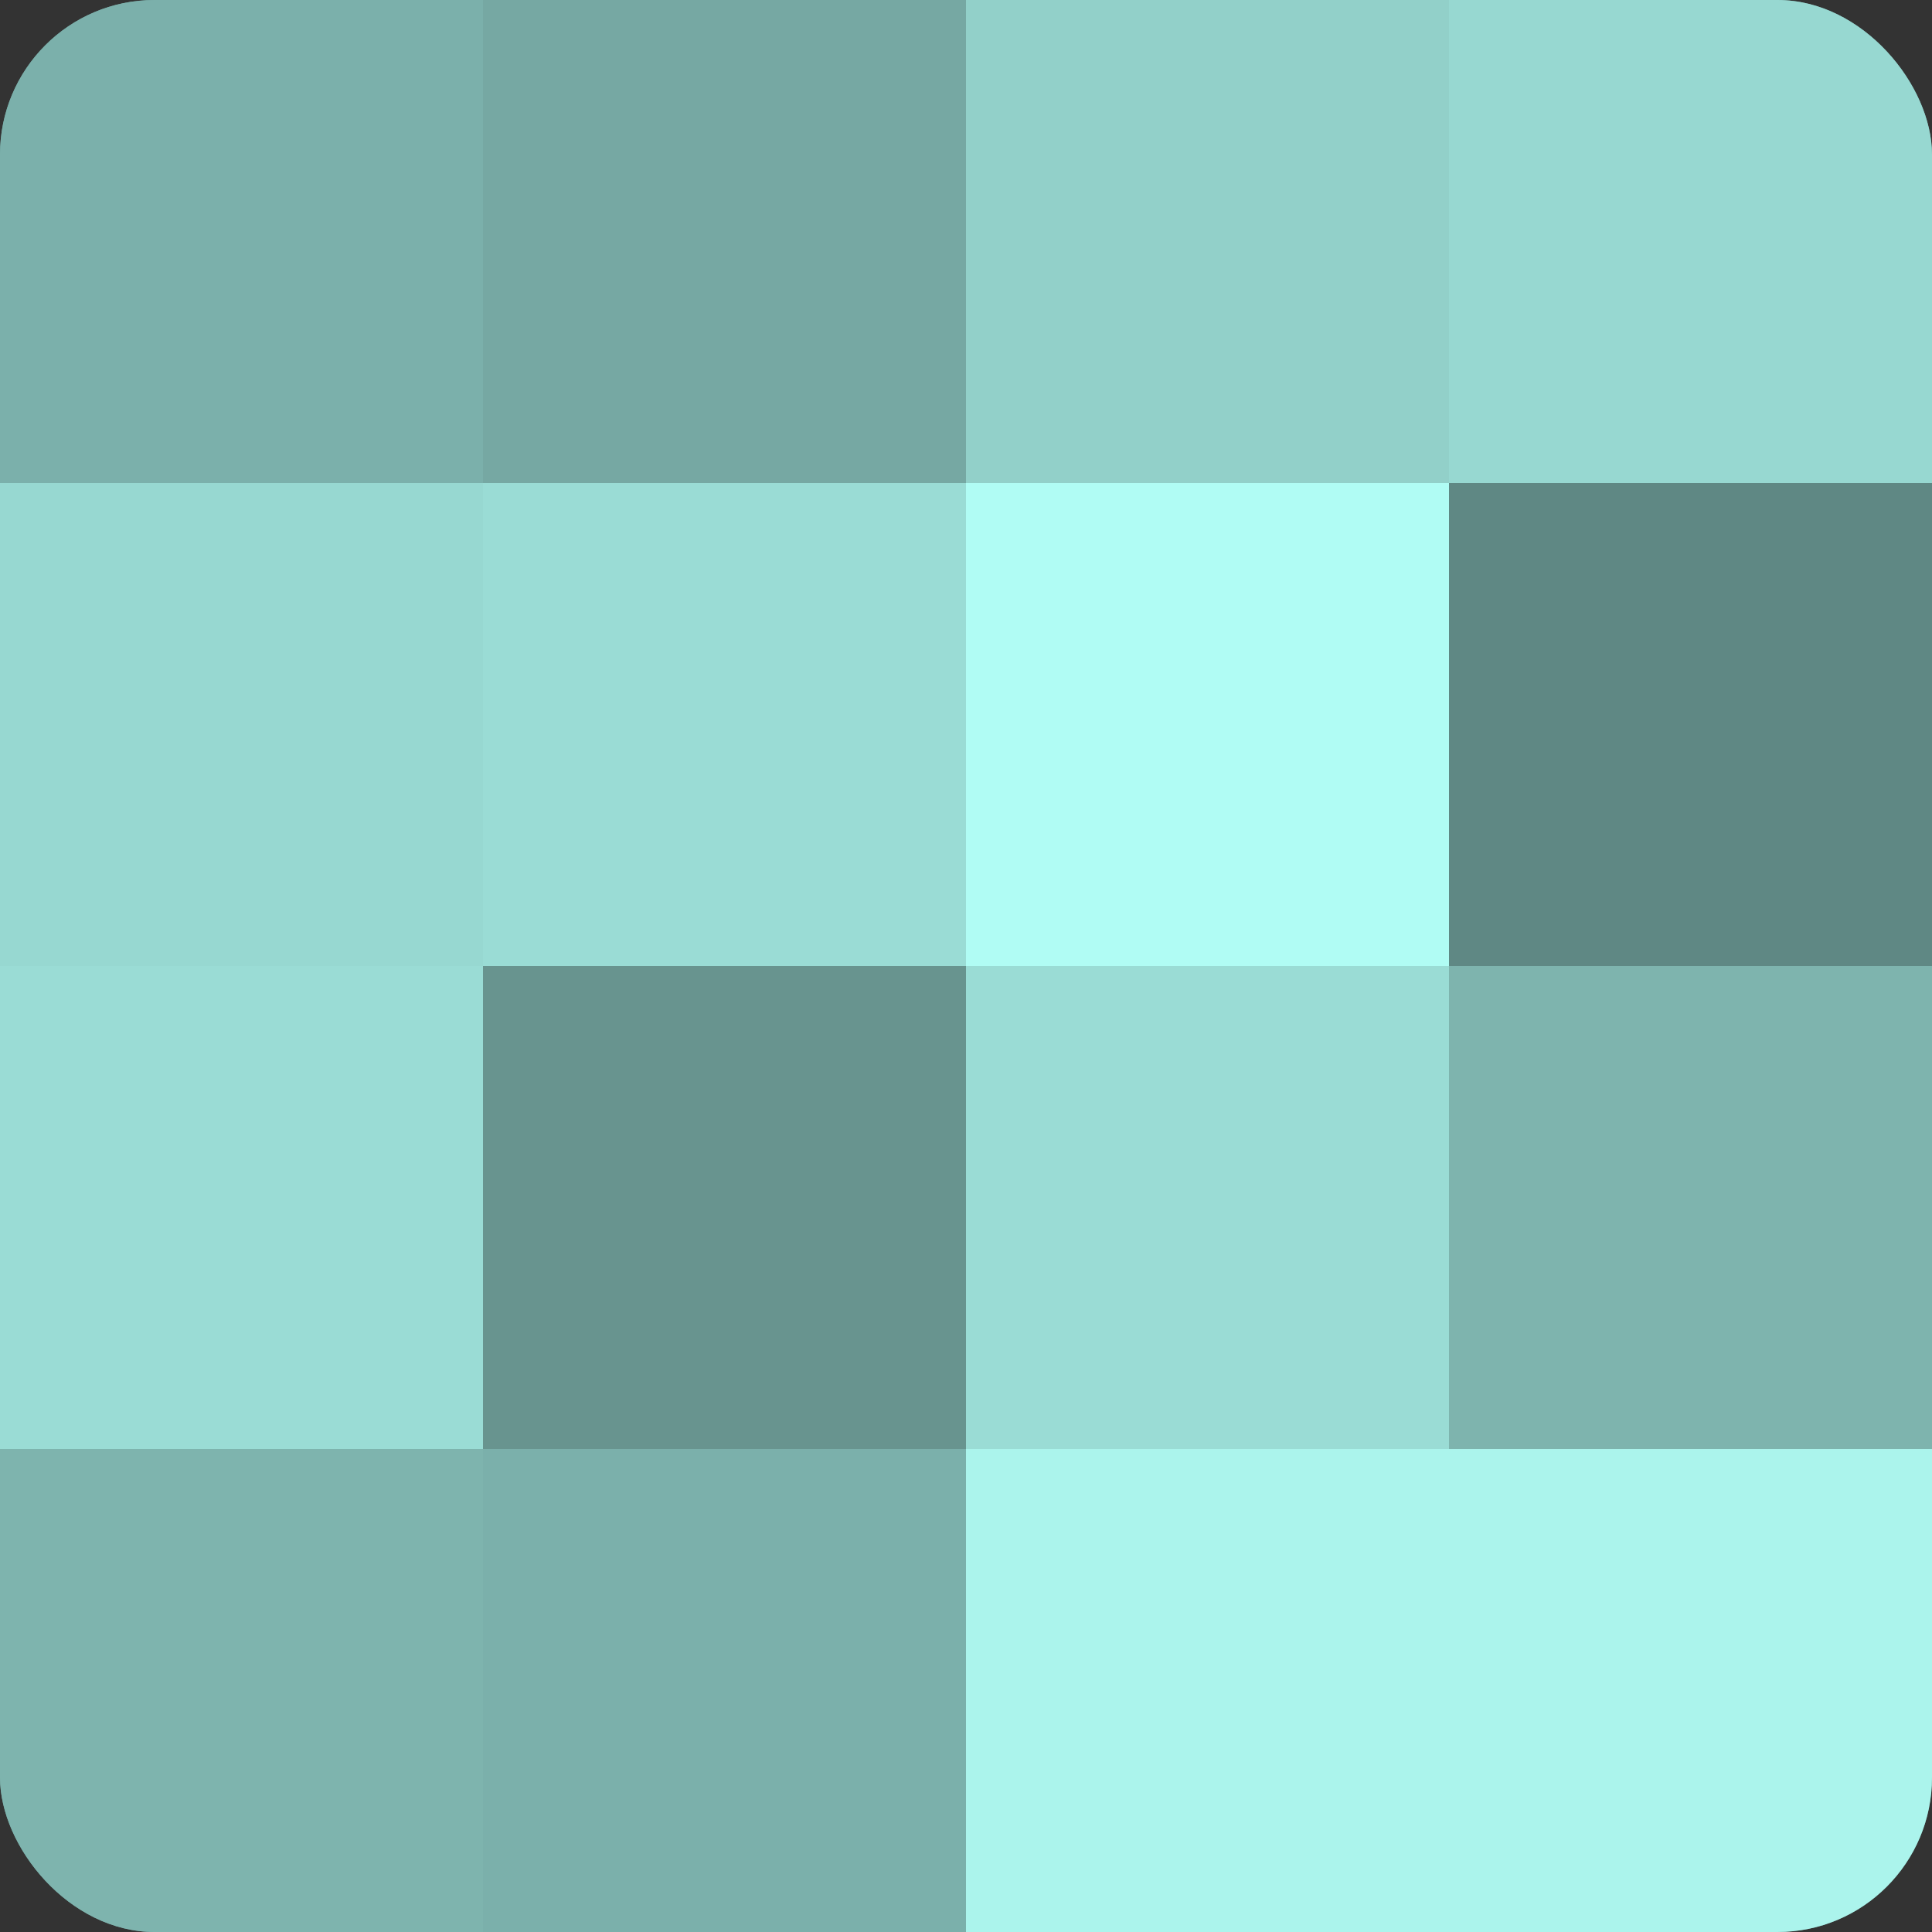
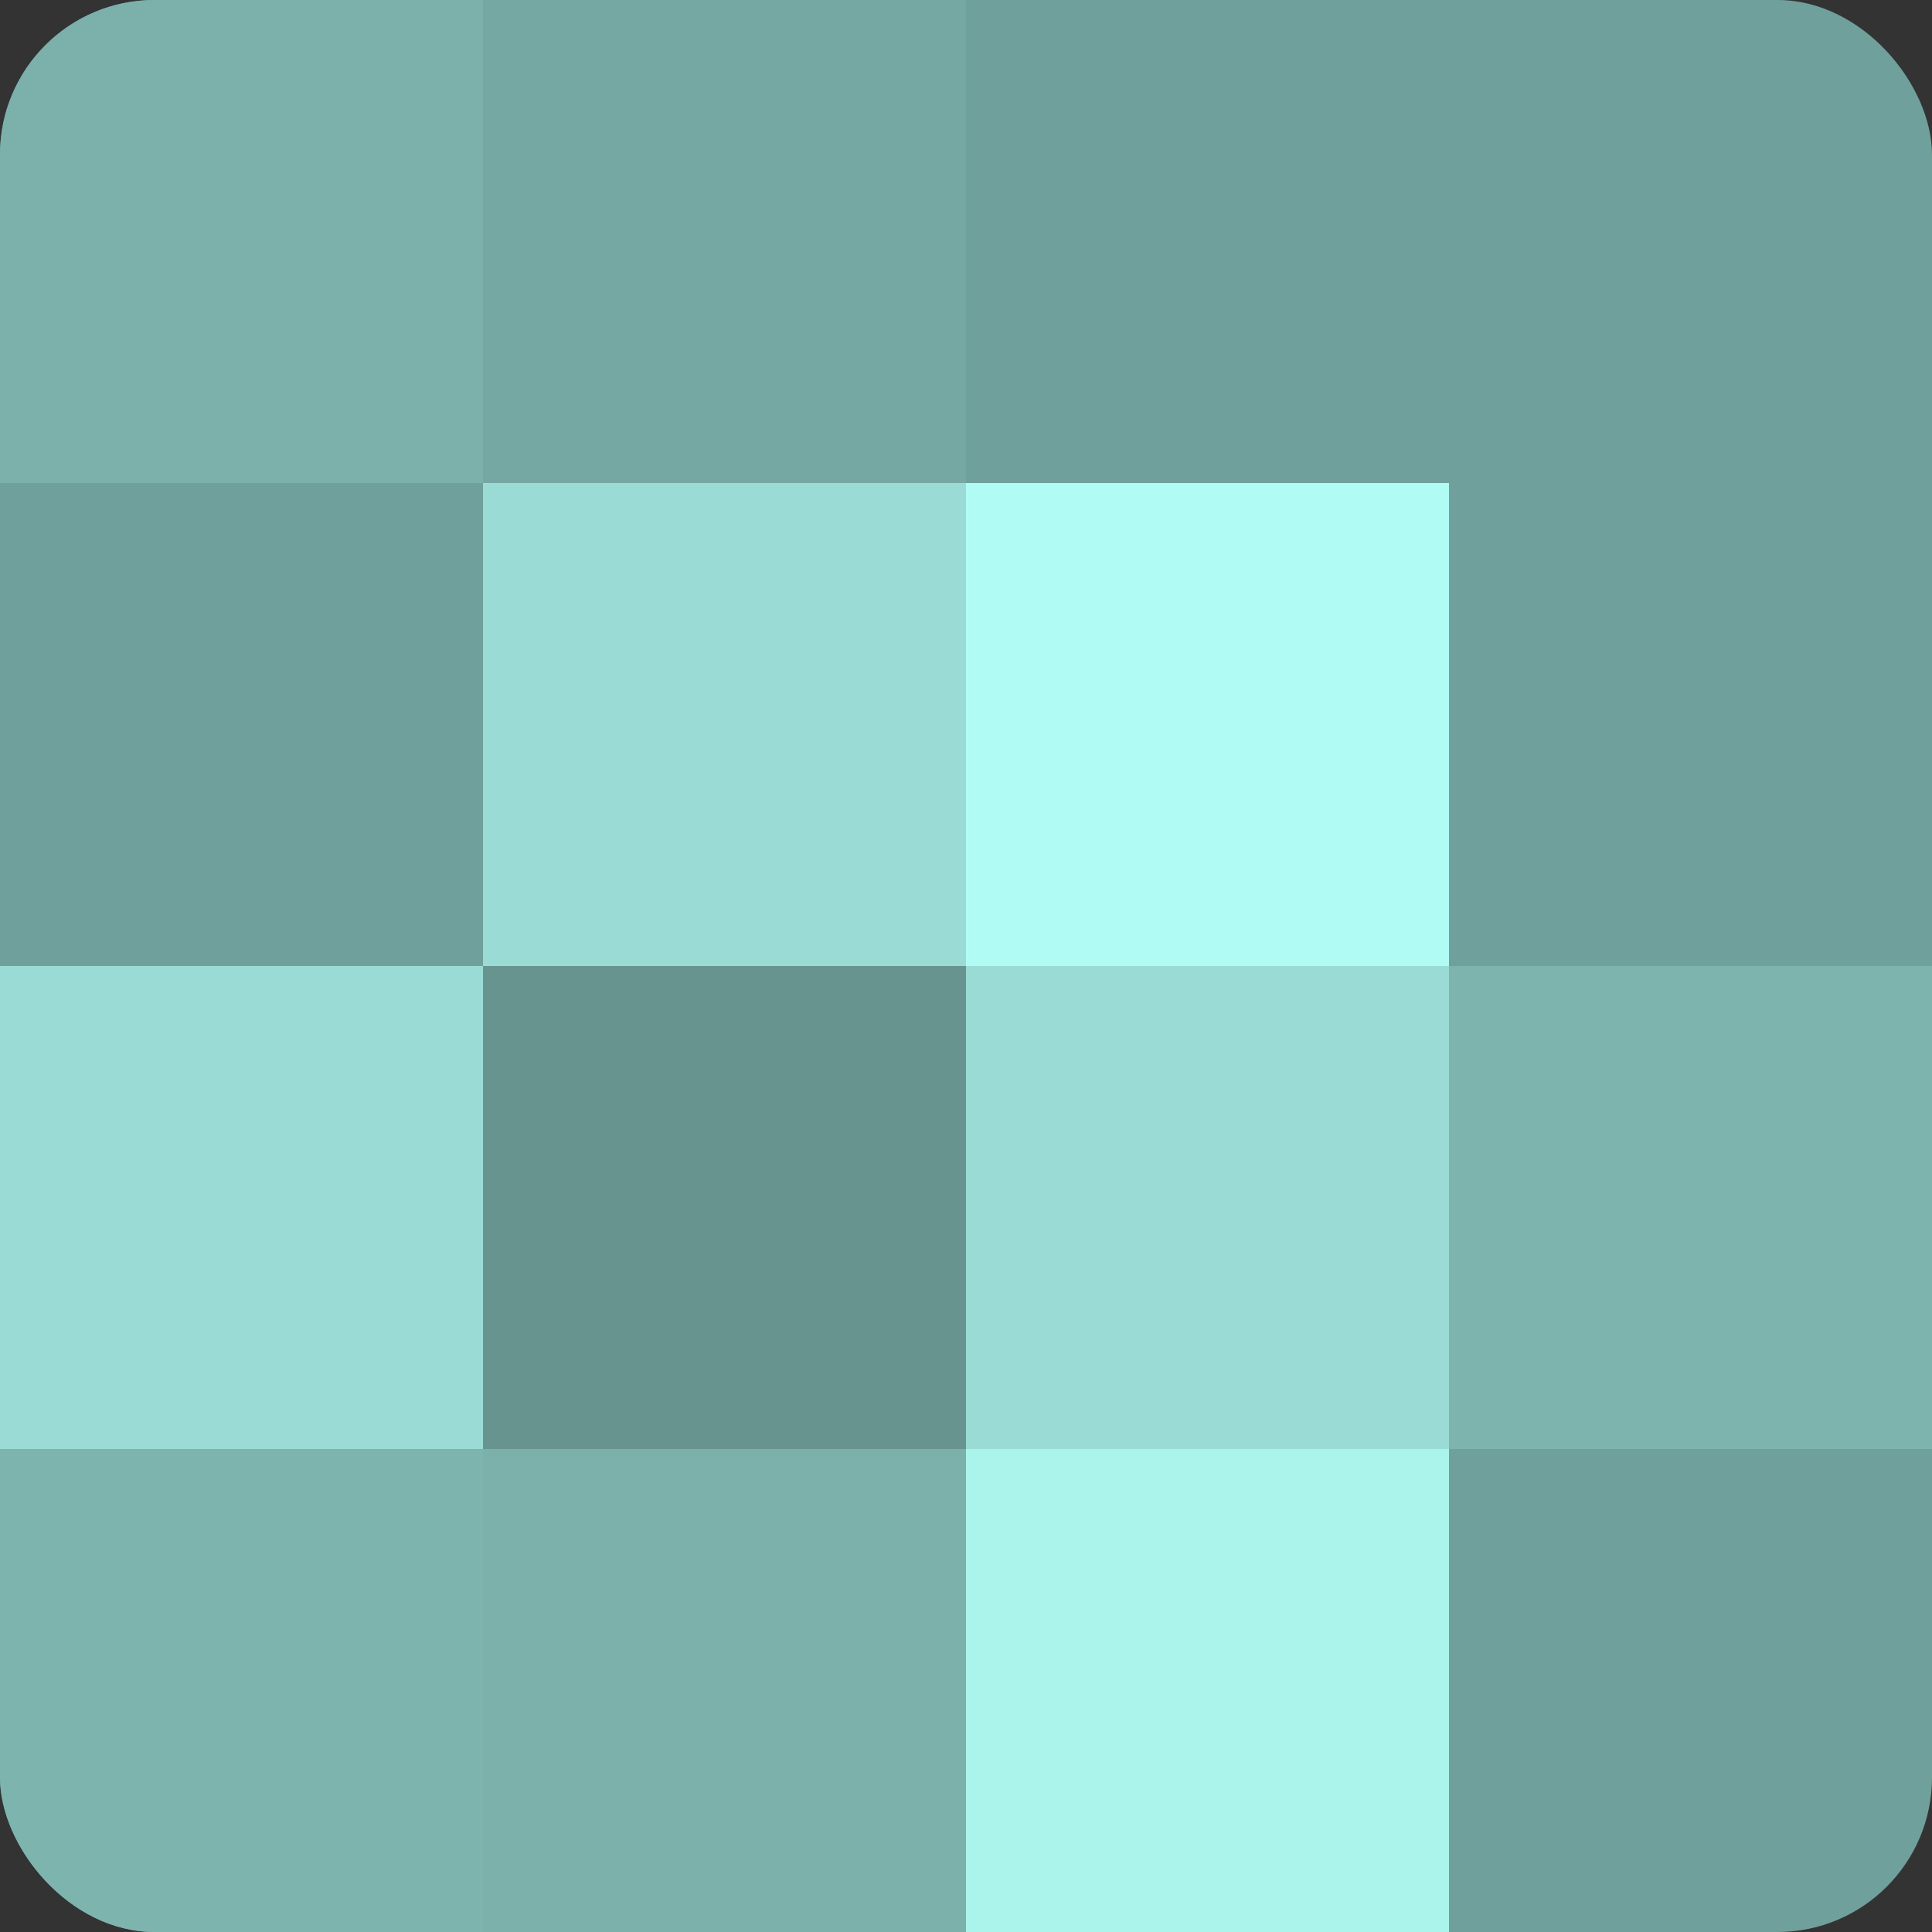
<svg xmlns="http://www.w3.org/2000/svg" width="60" height="60" viewBox="0 0 100 100" preserveAspectRatio="xMidYMid meet">
  <rect x="0" y="0" width="100" height="100" fill="#333333" stroke="none" />
  <defs>
    <clipPath id="c" width="100" height="100">
      <rect width="100" height="100" rx="8" ry="8" />
    </clipPath>
  </defs>
  <g clip-path="url(#c)">
    <rect width="100" height="100" fill="#70a09b" />
    <rect width="25" height="25" fill="#7bb0ab" />
-     <rect y="25" width="25" height="25" fill="#97d8d1" />
    <rect y="50" width="25" height="25" fill="#9adcd5" />
    <rect y="75" width="25" height="25" fill="#7eb4ae" />
    <rect x="25" width="25" height="25" fill="#76a8a3" />
    <rect x="25" y="25" width="25" height="25" fill="#9adcd5" />
    <rect x="25" y="50" width="25" height="25" fill="#68948f" />
    <rect x="25" y="75" width="25" height="25" fill="#7bb0ab" />
-     <rect x="50" width="25" height="25" fill="#92d0c9" />
    <rect x="50" y="25" width="25" height="25" fill="#b0fcf4" />
    <rect x="50" y="50" width="25" height="25" fill="#9adcd5" />
    <rect x="50" y="75" width="25" height="25" fill="#abf4ec" />
-     <rect x="75" width="25" height="25" fill="#97d8d1" />
-     <rect x="75" y="25" width="25" height="25" fill="#5f8884" />
    <rect x="75" y="50" width="25" height="25" fill="#7eb4ae" />
-     <rect x="75" y="75" width="25" height="25" fill="#abf4ec" />
  </g>
</svg>